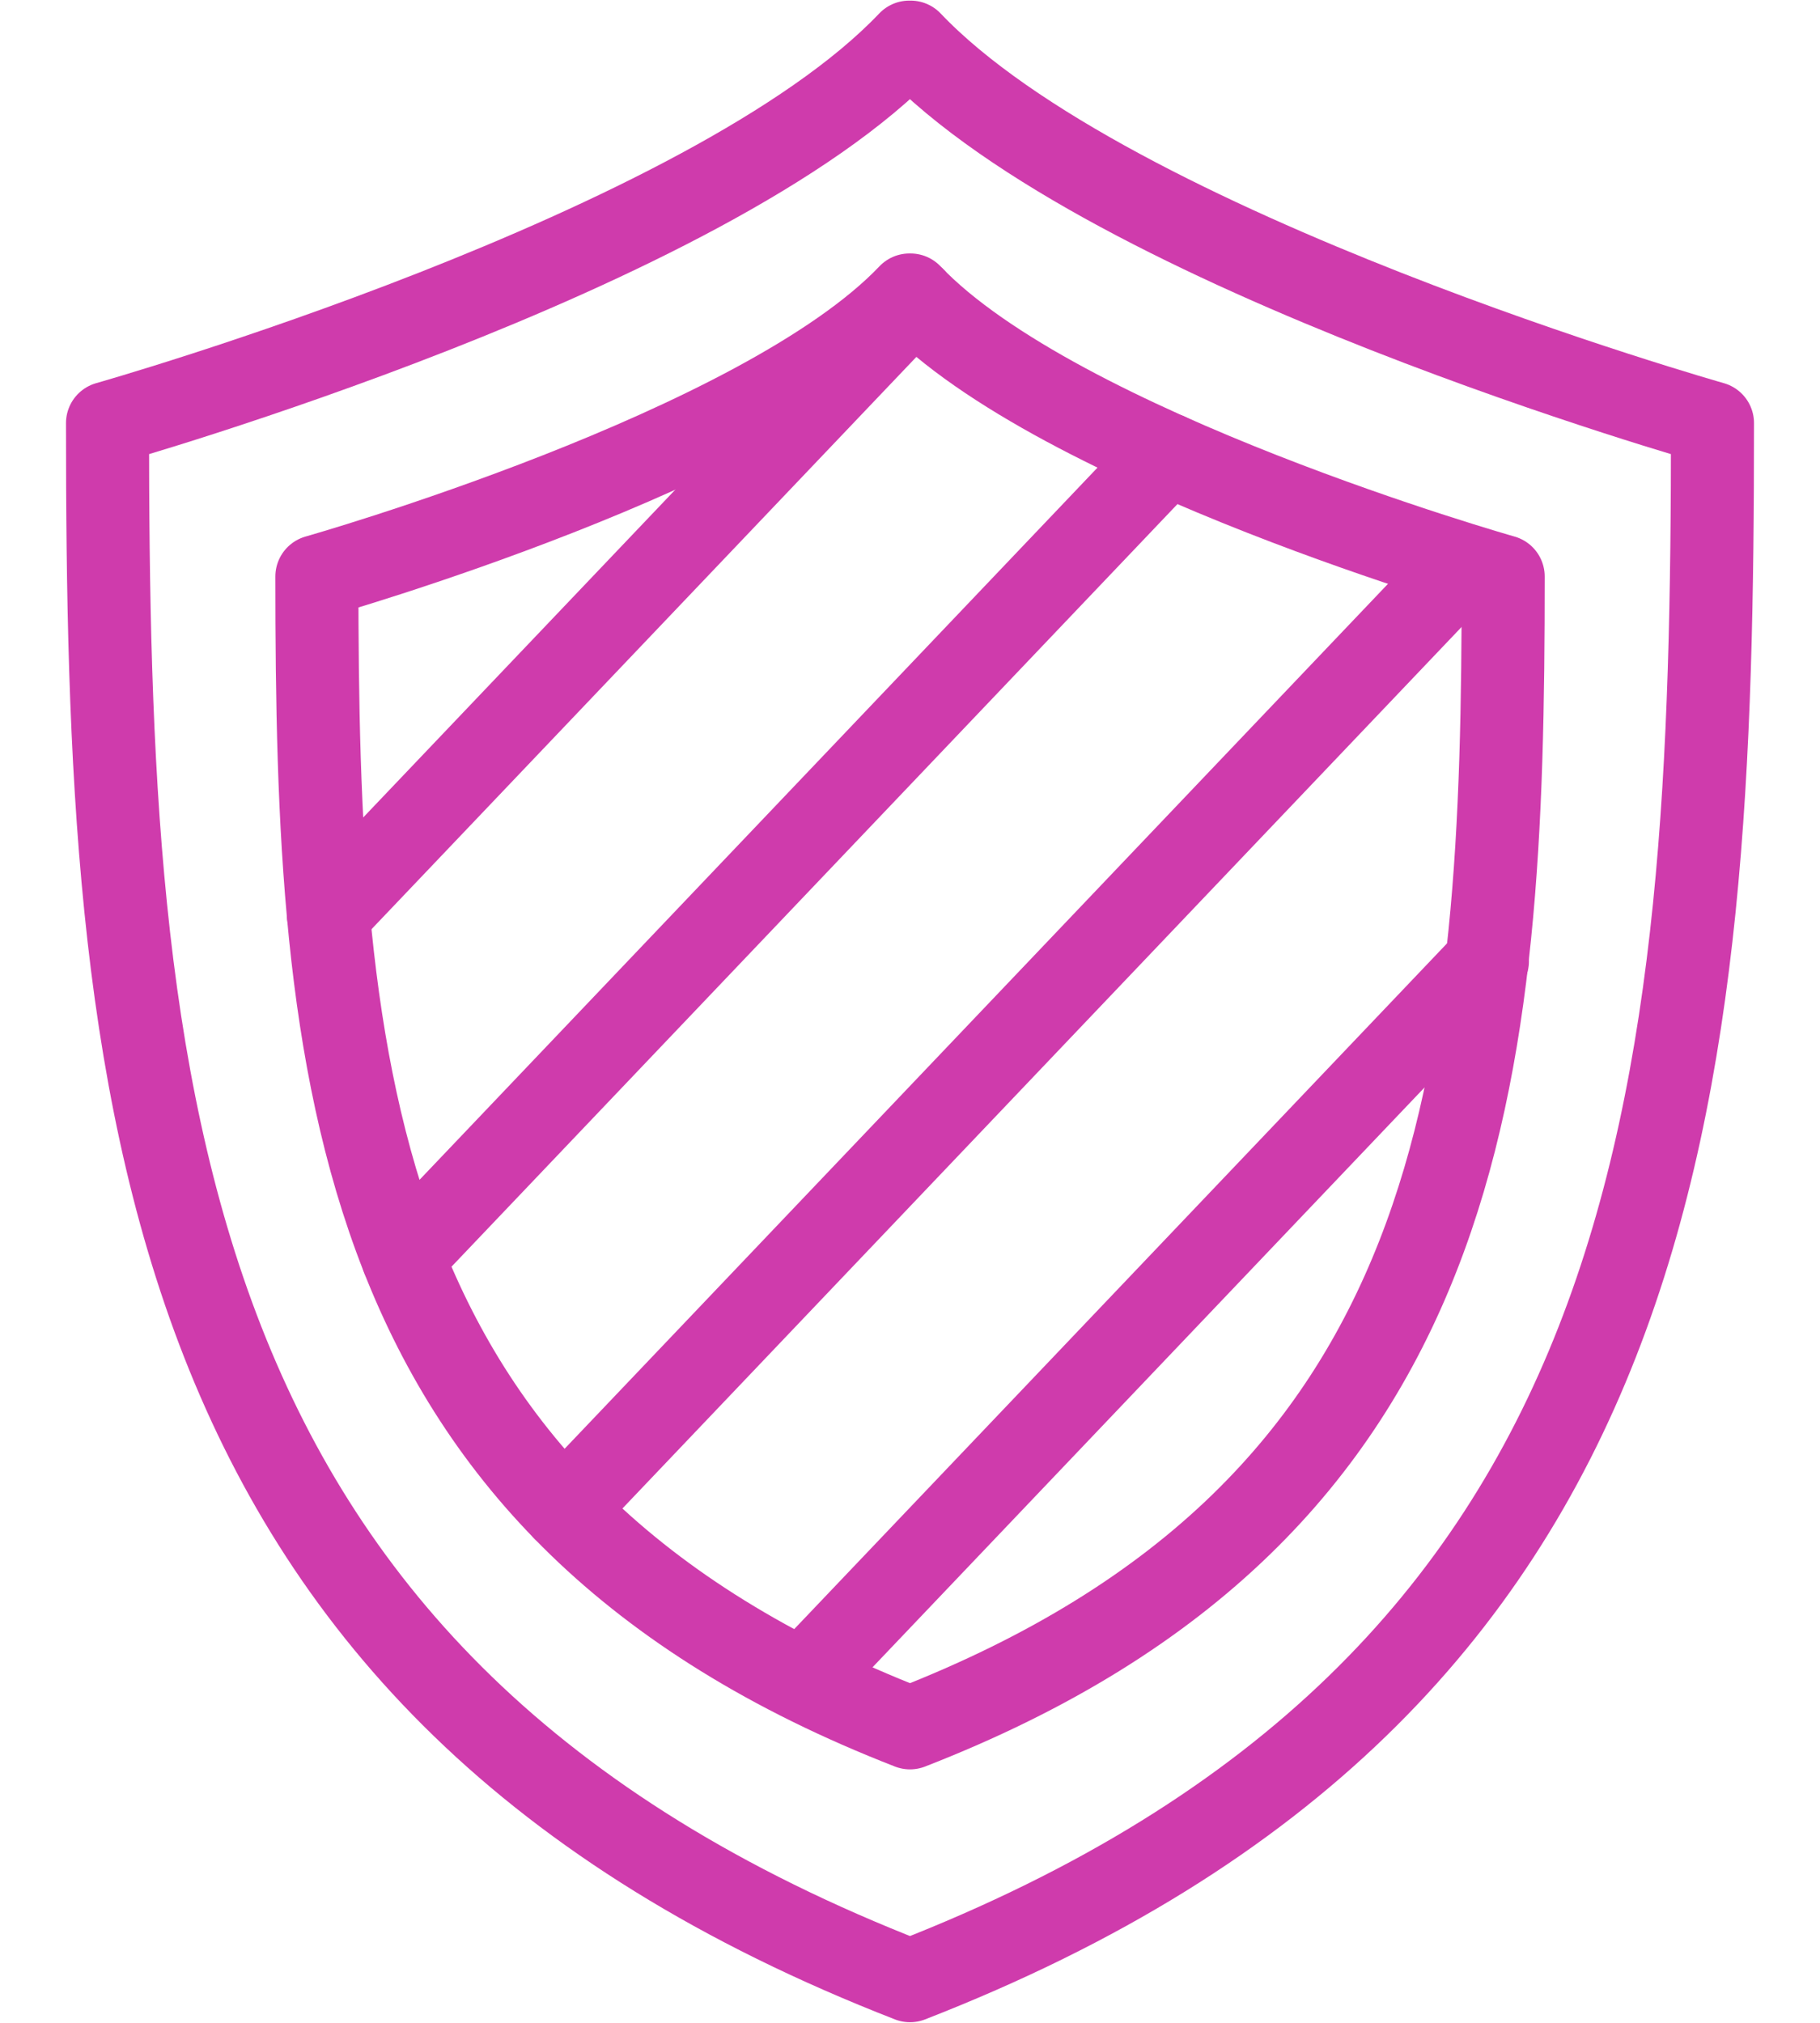
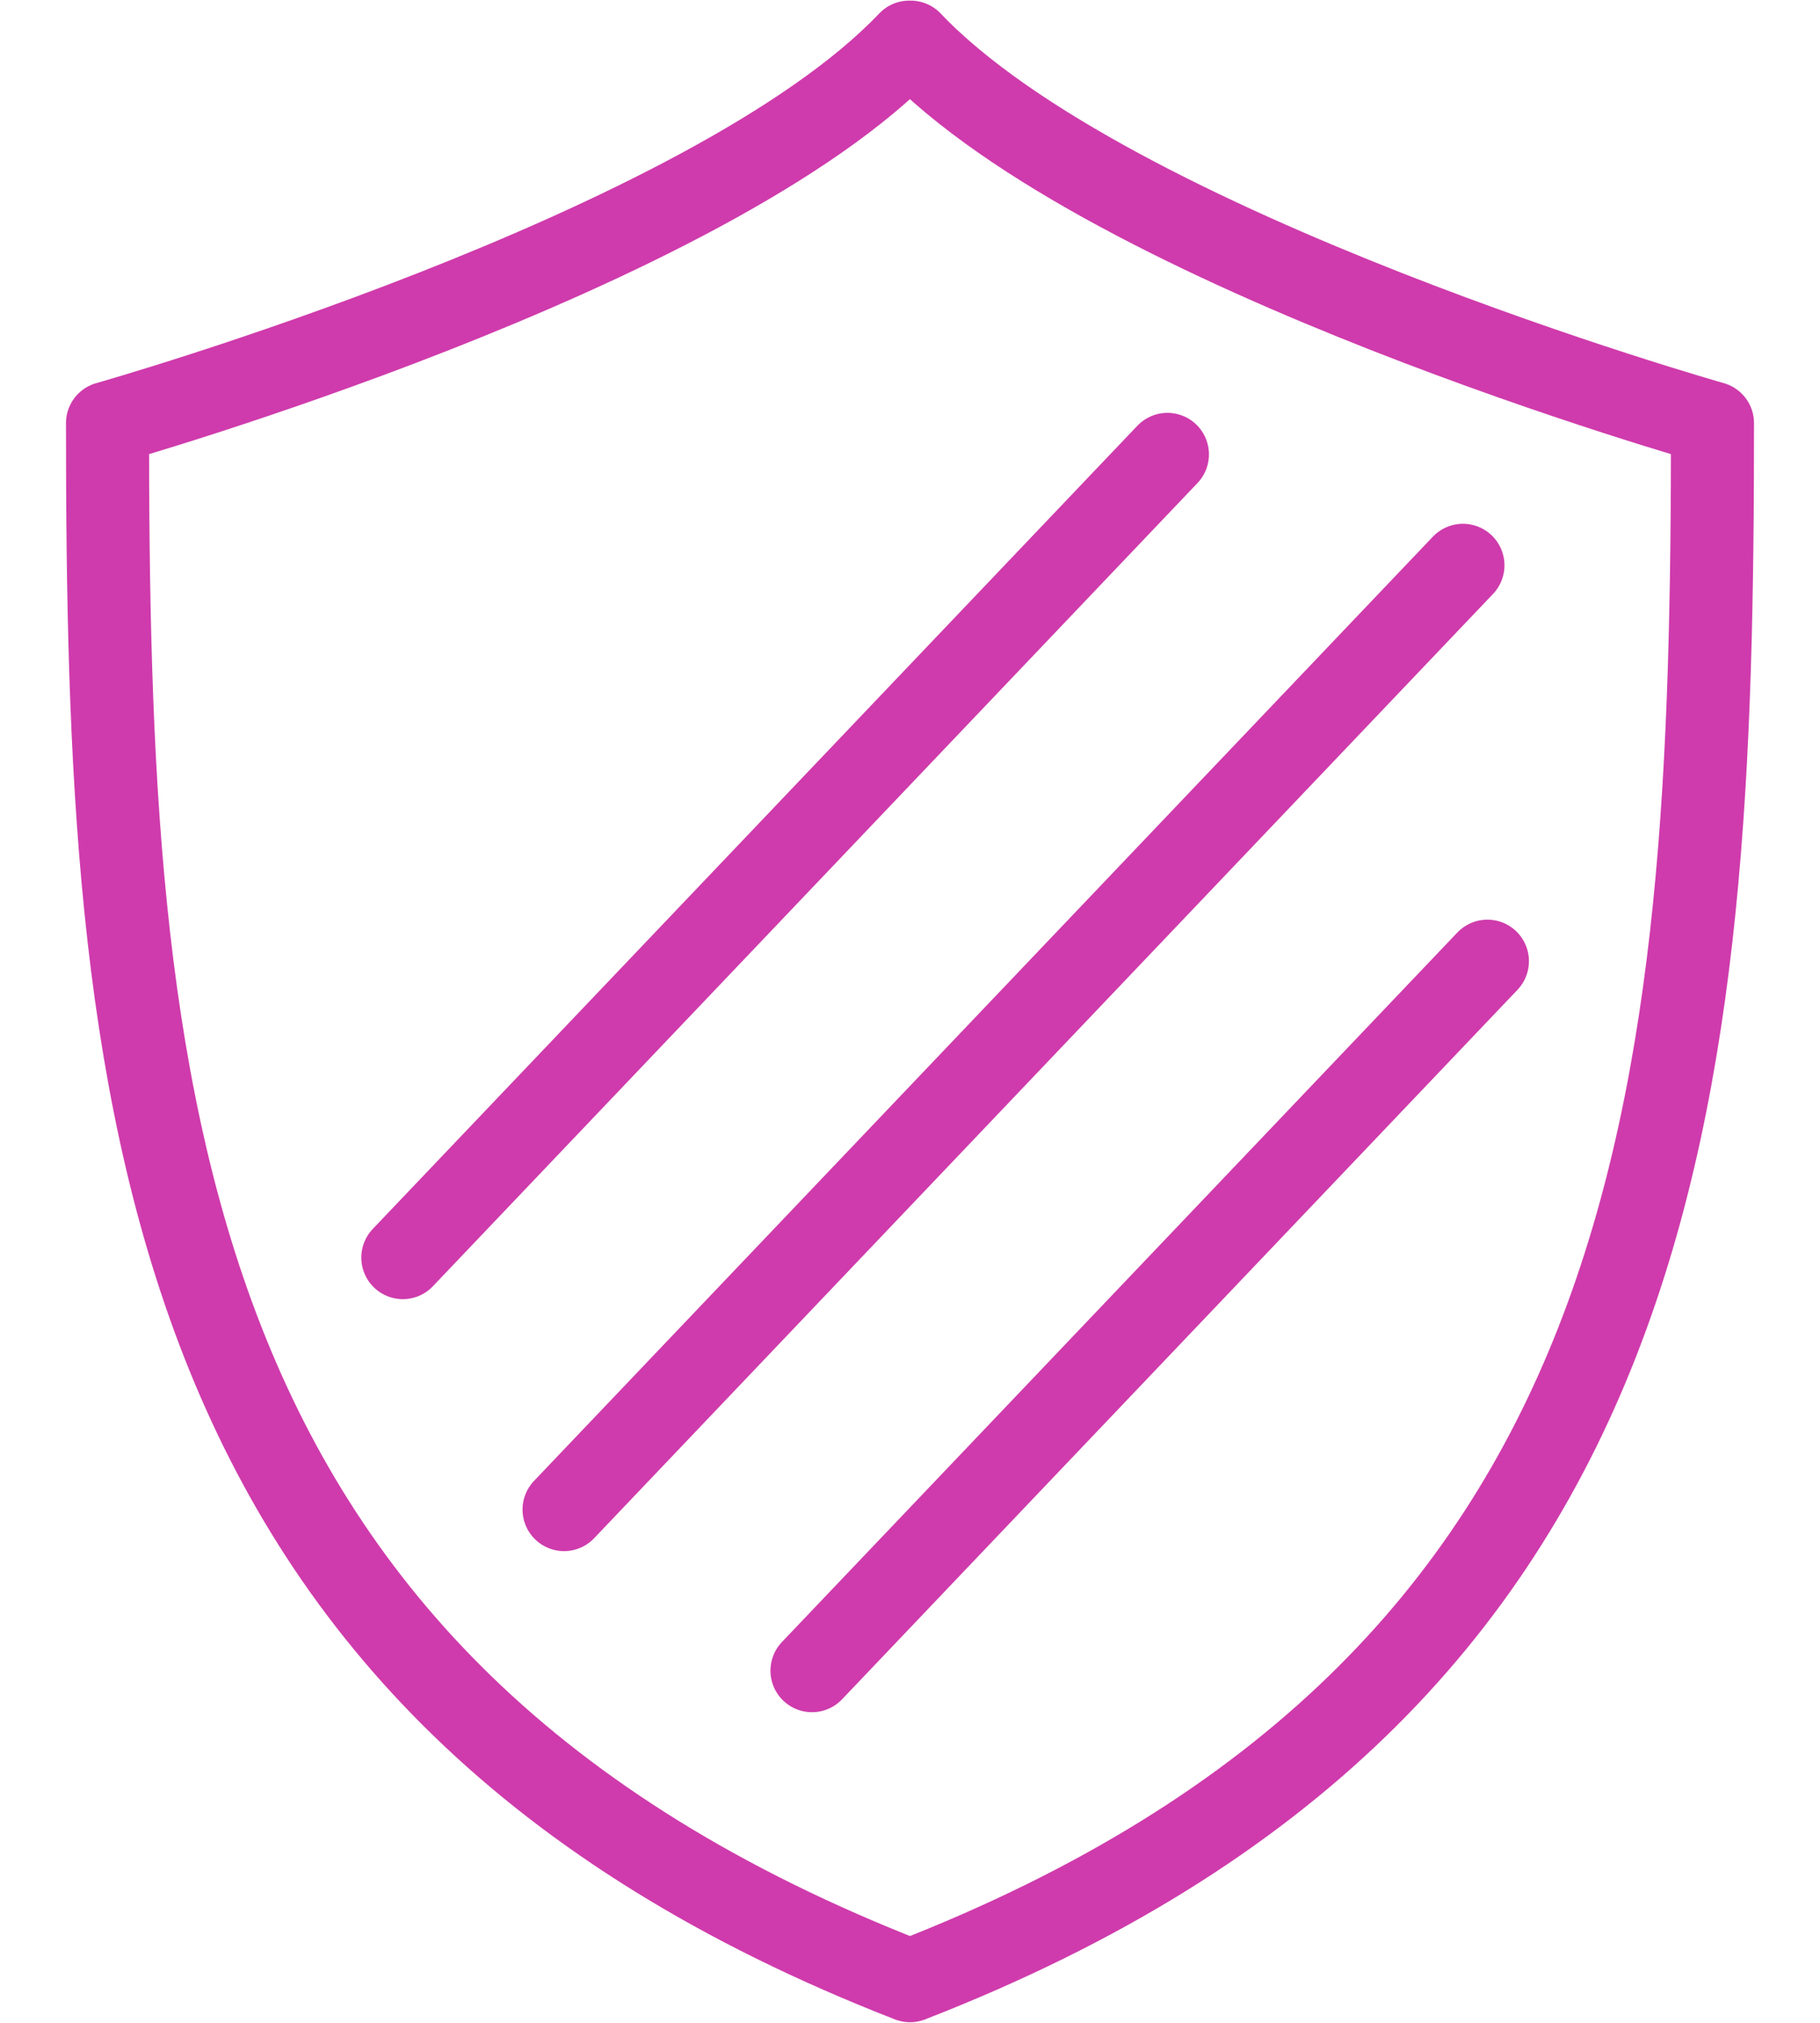
<svg xmlns="http://www.w3.org/2000/svg" width="27px" height="30px" viewBox="0 0 27 30" version="1.1">
  <title>Build Trust</title>
  <desc>Created with Sketch.</desc>
  <g id="Page-1" stroke="none" stroke-width="1" fill="none" fill-rule="evenodd" stroke-linecap="round" stroke-linejoin="round">
    <g id="Artboard" transform="translate(-292, -155)" stroke="#CF3BAC" stroke-width="1.232">
      <g id="Build-Trust" transform="translate(293, 155)">
        <path d="M12.509,0.625 L12.489,0.625 C9.524,3.748 0.595,6.275 0.595,6.275 C0.595,16.225 1.19,24.975 12.5,29.375 C23.809,24.975 24.405,16.225 24.405,6.275 C24.405,6.275 15.476,3.748 12.509,0.625 L12.509,0.625 Z" id="Stroke-4283" />
-         <path d="M12.507,4.375 L12.492,4.375 C10.3,6.681 3.701,8.55 3.701,8.55 C3.701,15.906 4.142,22.374 12.5,25.625 C20.861,22.374 21.3,15.906 21.3,8.55 C21.3,8.55 14.7,6.681 12.507,4.375 L12.507,4.375 Z" id="Stroke-4284" />
-         <path d="M3.871,13.56 L12.563,4.433" id="Stroke-4285" />
        <path d="M4.976,18.651 L16.319,6.739" id="Stroke-4286" />
        <path d="M7.368,22.388 L20.703,8.384" id="Stroke-4287" />
        <path d="M11.046,24.777 L21.066,14.255" id="Stroke-4288" />
      </g>
    </g>
  </g>
</svg>